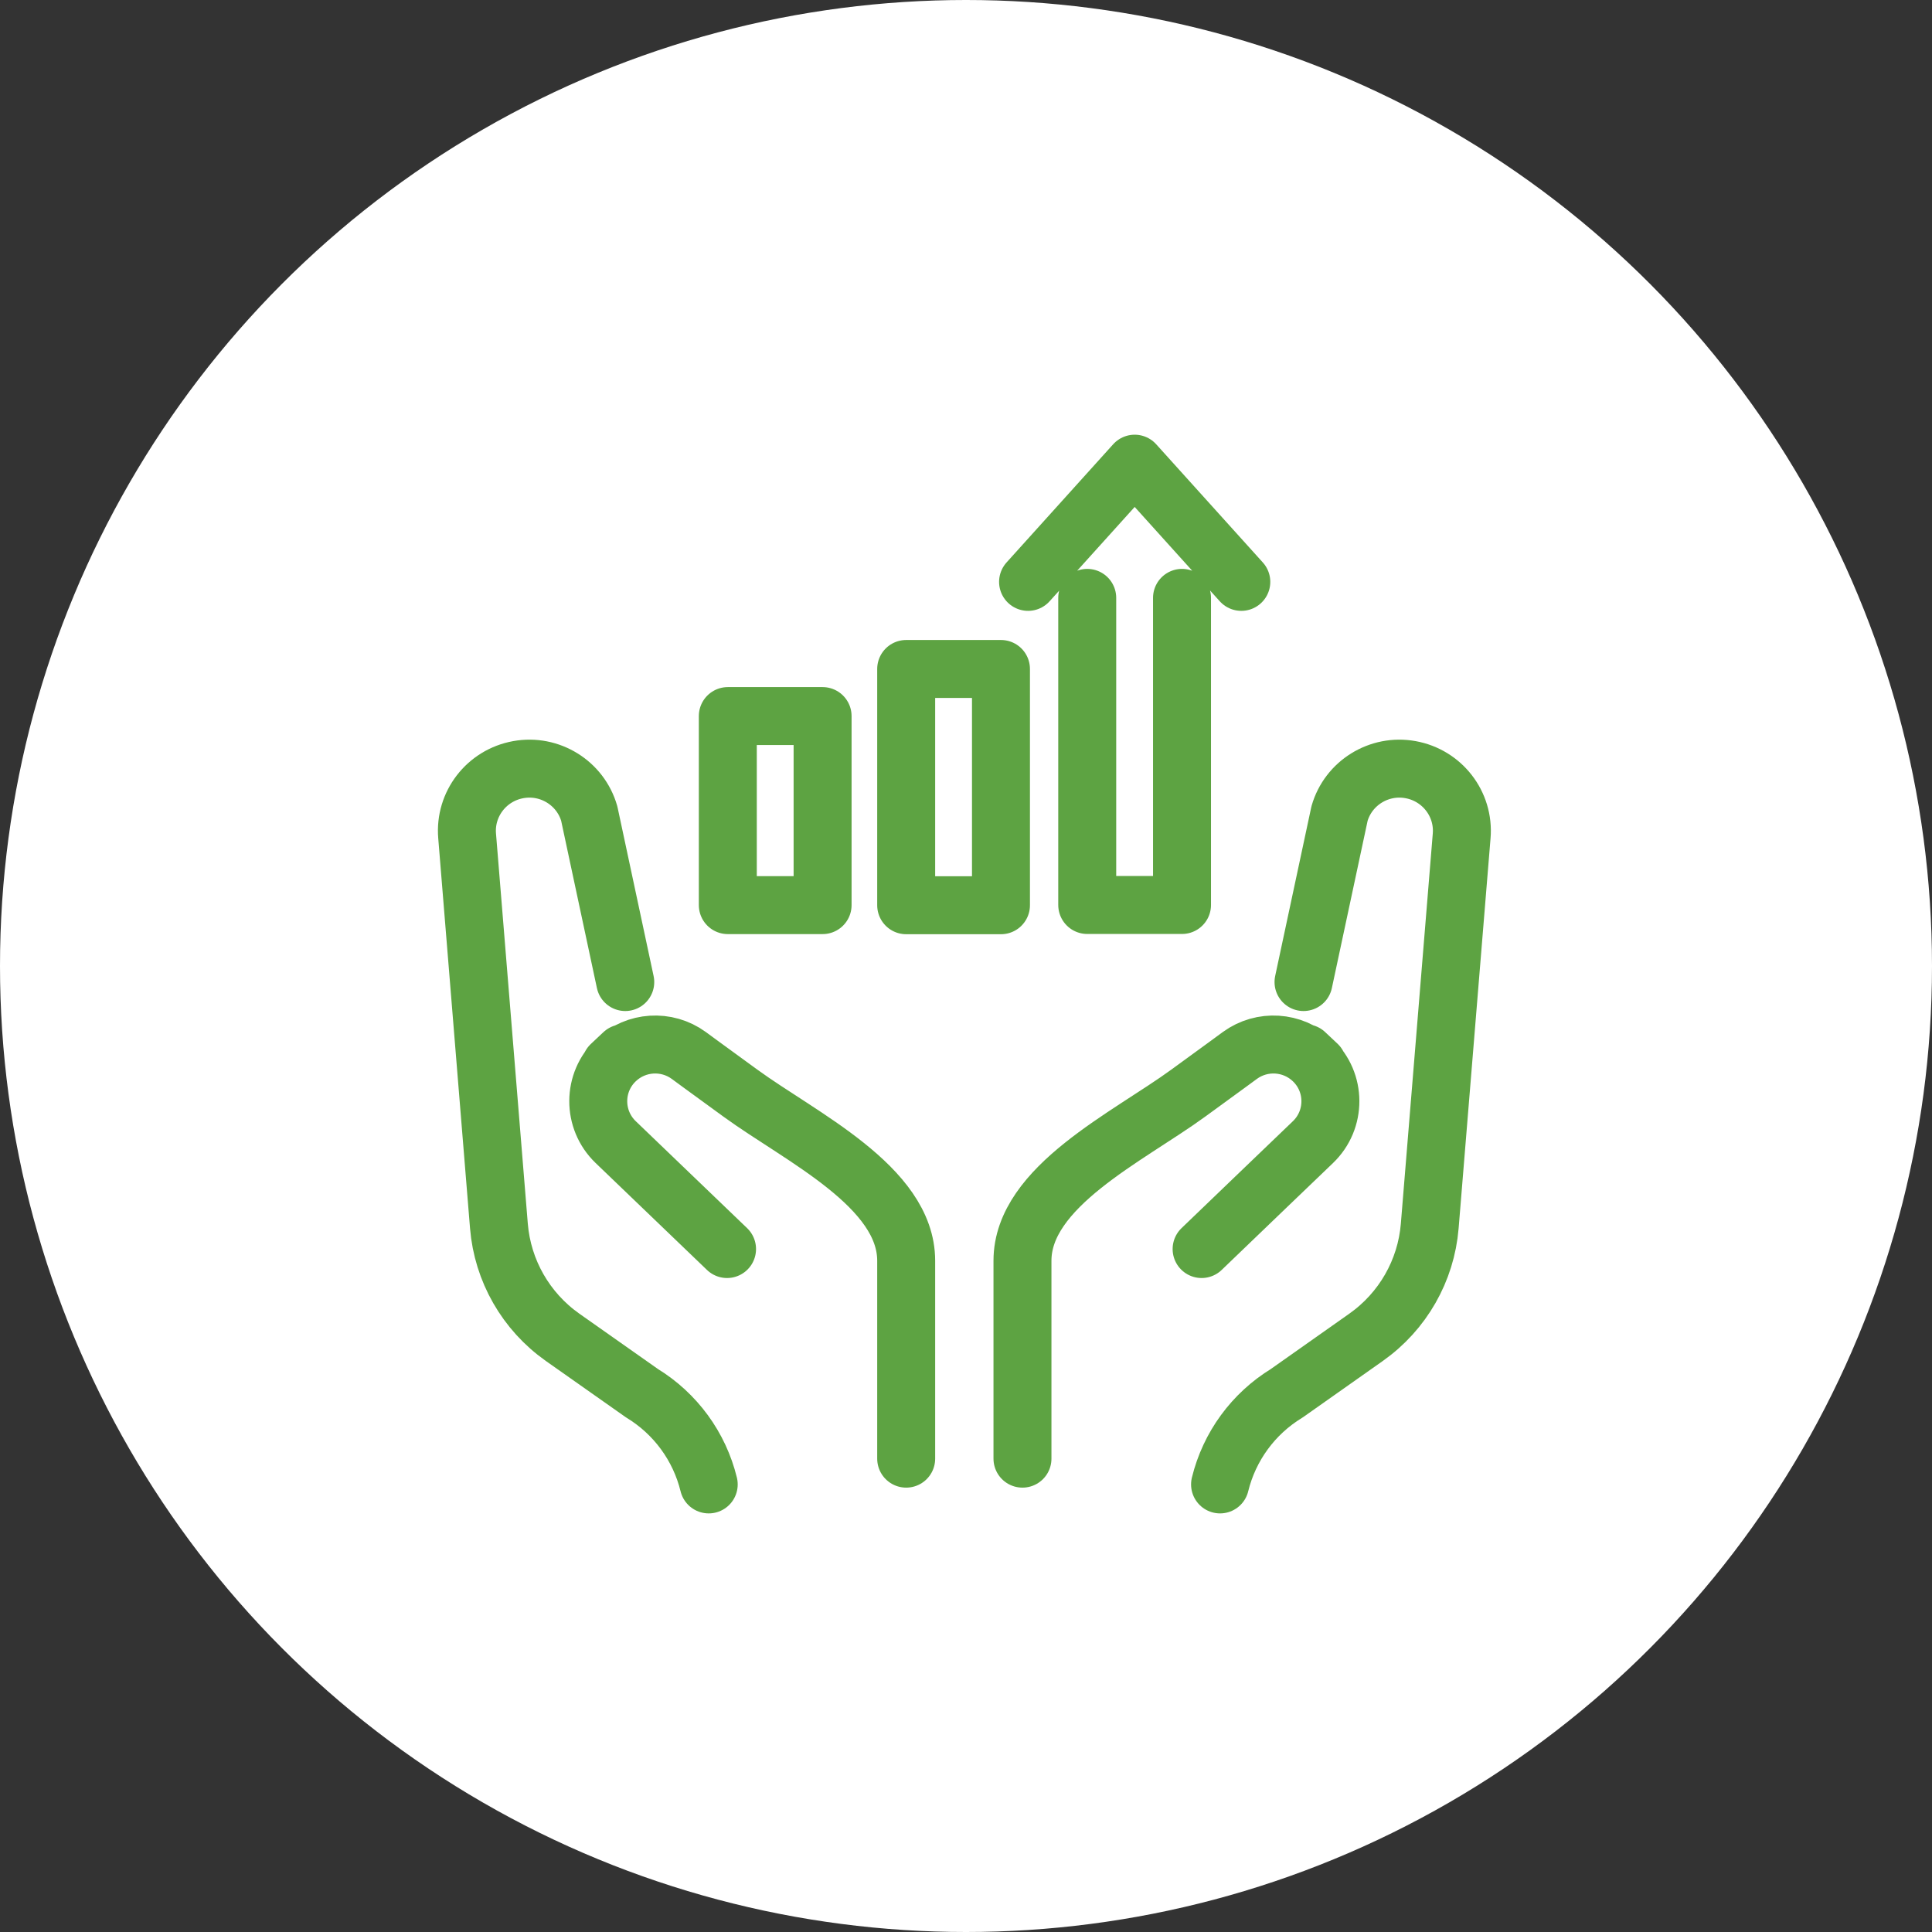
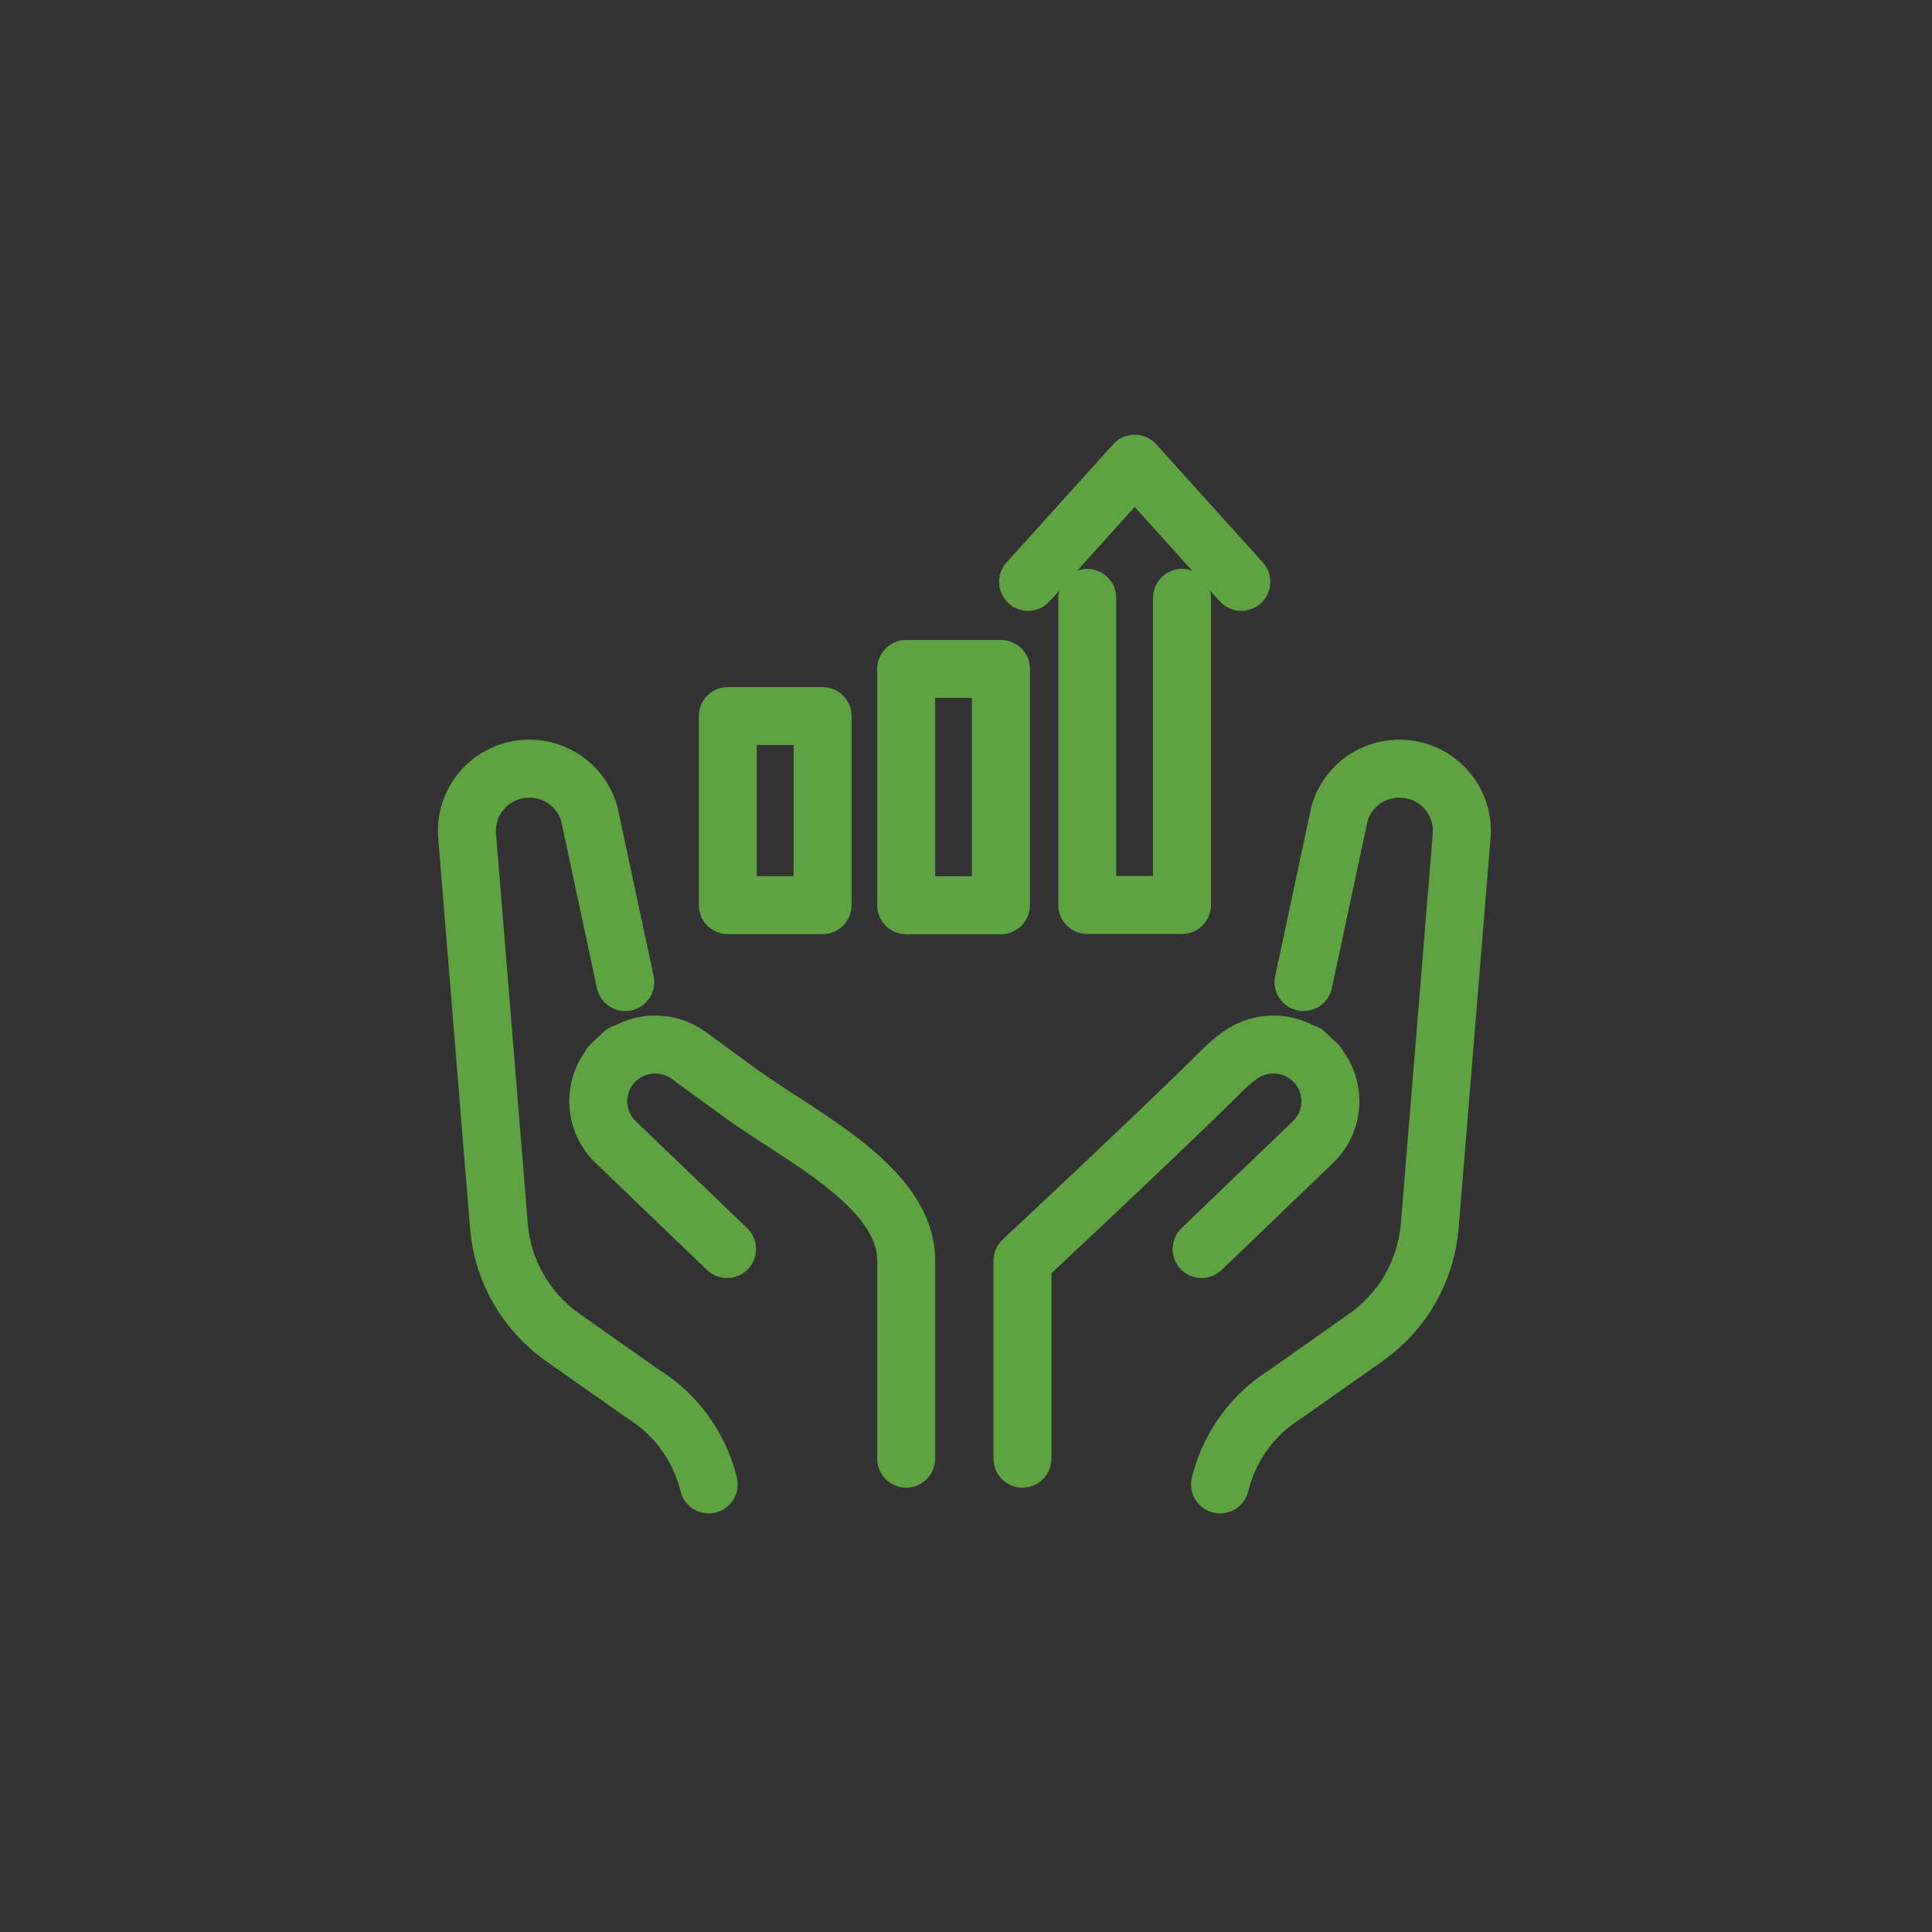
<svg xmlns="http://www.w3.org/2000/svg" width="600" height="600" viewBox="0 0 600 600" fill="none">
  <rect x="0" y="0" width="600" height="600" fill="#333333" stroke="none" />
-   <circle cx="300" cy="300" r="300" fill="white" />
-   <path d="M378.899 461C381.784 449.211 389.212 439.039 399.603 432.691L424.259 415.303C435.638 407.26 442.869 394.643 444.015 380.764L453.932 259.602C454.762 249.706 447.887 240.795 438.048 239.021C428.289 237.247 418.727 243.161 416.001 252.663L404.819 304.984M317.537 452.996V391.528C317.537 368.502 350.372 353.086 369.021 339.483C387.671 325.881 378.188 332.82 385.063 327.773C391.938 322.766 401.421 323.357 407.624 329.193M407.624 329.193C400.275 322.293 413.828 335.028 407.624 329.193ZM407.624 329.193C414.974 336.093 415.013 347.724 407.743 354.702C400.473 361.681 386.643 374.929 373.17 387.901M220.101 461C217.216 449.211 209.788 439.039 199.397 432.691L174.702 415.303C163.322 407.26 156.092 394.643 154.946 380.764L145.068 259.602C144.238 249.706 151.113 240.795 160.952 239.021C170.711 237.247 180.273 243.161 182.999 252.663L194.181 304.984M281.423 452.996V391.528C281.423 368.502 248.589 353.086 229.939 339.483C211.29 325.881 220.773 332.82 213.897 327.773C207.022 322.766 197.54 323.357 191.336 329.193M191.336 329.193C185.133 335.028 198.685 322.293 191.336 329.193ZM191.336 329.193C183.987 336.093 183.947 347.724 191.218 354.702C198.488 361.681 212.278 374.929 225.791 387.901M337.649 185.675V281.051H367.085V185.675M385.498 180.707L352.387 144L319.276 180.707M310.86 207.755H281.423V281.13H310.86V207.755ZM255.464 222.383H226.028V281.091H255.464V222.383Z" stroke="#5DA342" stroke-width="18" stroke-linecap="round" stroke-linejoin="round" />
+   <path d="M378.899 461C381.784 449.211 389.212 439.039 399.603 432.691L424.259 415.303C435.638 407.26 442.869 394.643 444.015 380.764L453.932 259.602C454.762 249.706 447.887 240.795 438.048 239.021C428.289 237.247 418.727 243.161 416.001 252.663L404.819 304.984M317.537 452.996V391.528C387.671 325.881 378.188 332.82 385.063 327.773C391.938 322.766 401.421 323.357 407.624 329.193M407.624 329.193C400.275 322.293 413.828 335.028 407.624 329.193ZM407.624 329.193C414.974 336.093 415.013 347.724 407.743 354.702C400.473 361.681 386.643 374.929 373.17 387.901M220.101 461C217.216 449.211 209.788 439.039 199.397 432.691L174.702 415.303C163.322 407.26 156.092 394.643 154.946 380.764L145.068 259.602C144.238 249.706 151.113 240.795 160.952 239.021C170.711 237.247 180.273 243.161 182.999 252.663L194.181 304.984M281.423 452.996V391.528C281.423 368.502 248.589 353.086 229.939 339.483C211.29 325.881 220.773 332.82 213.897 327.773C207.022 322.766 197.54 323.357 191.336 329.193M191.336 329.193C185.133 335.028 198.685 322.293 191.336 329.193ZM191.336 329.193C183.987 336.093 183.947 347.724 191.218 354.702C198.488 361.681 212.278 374.929 225.791 387.901M337.649 185.675V281.051H367.085V185.675M385.498 180.707L352.387 144L319.276 180.707M310.86 207.755H281.423V281.13H310.86V207.755ZM255.464 222.383H226.028V281.091H255.464V222.383Z" stroke="#5DA342" stroke-width="18" stroke-linecap="round" stroke-linejoin="round" />
</svg>